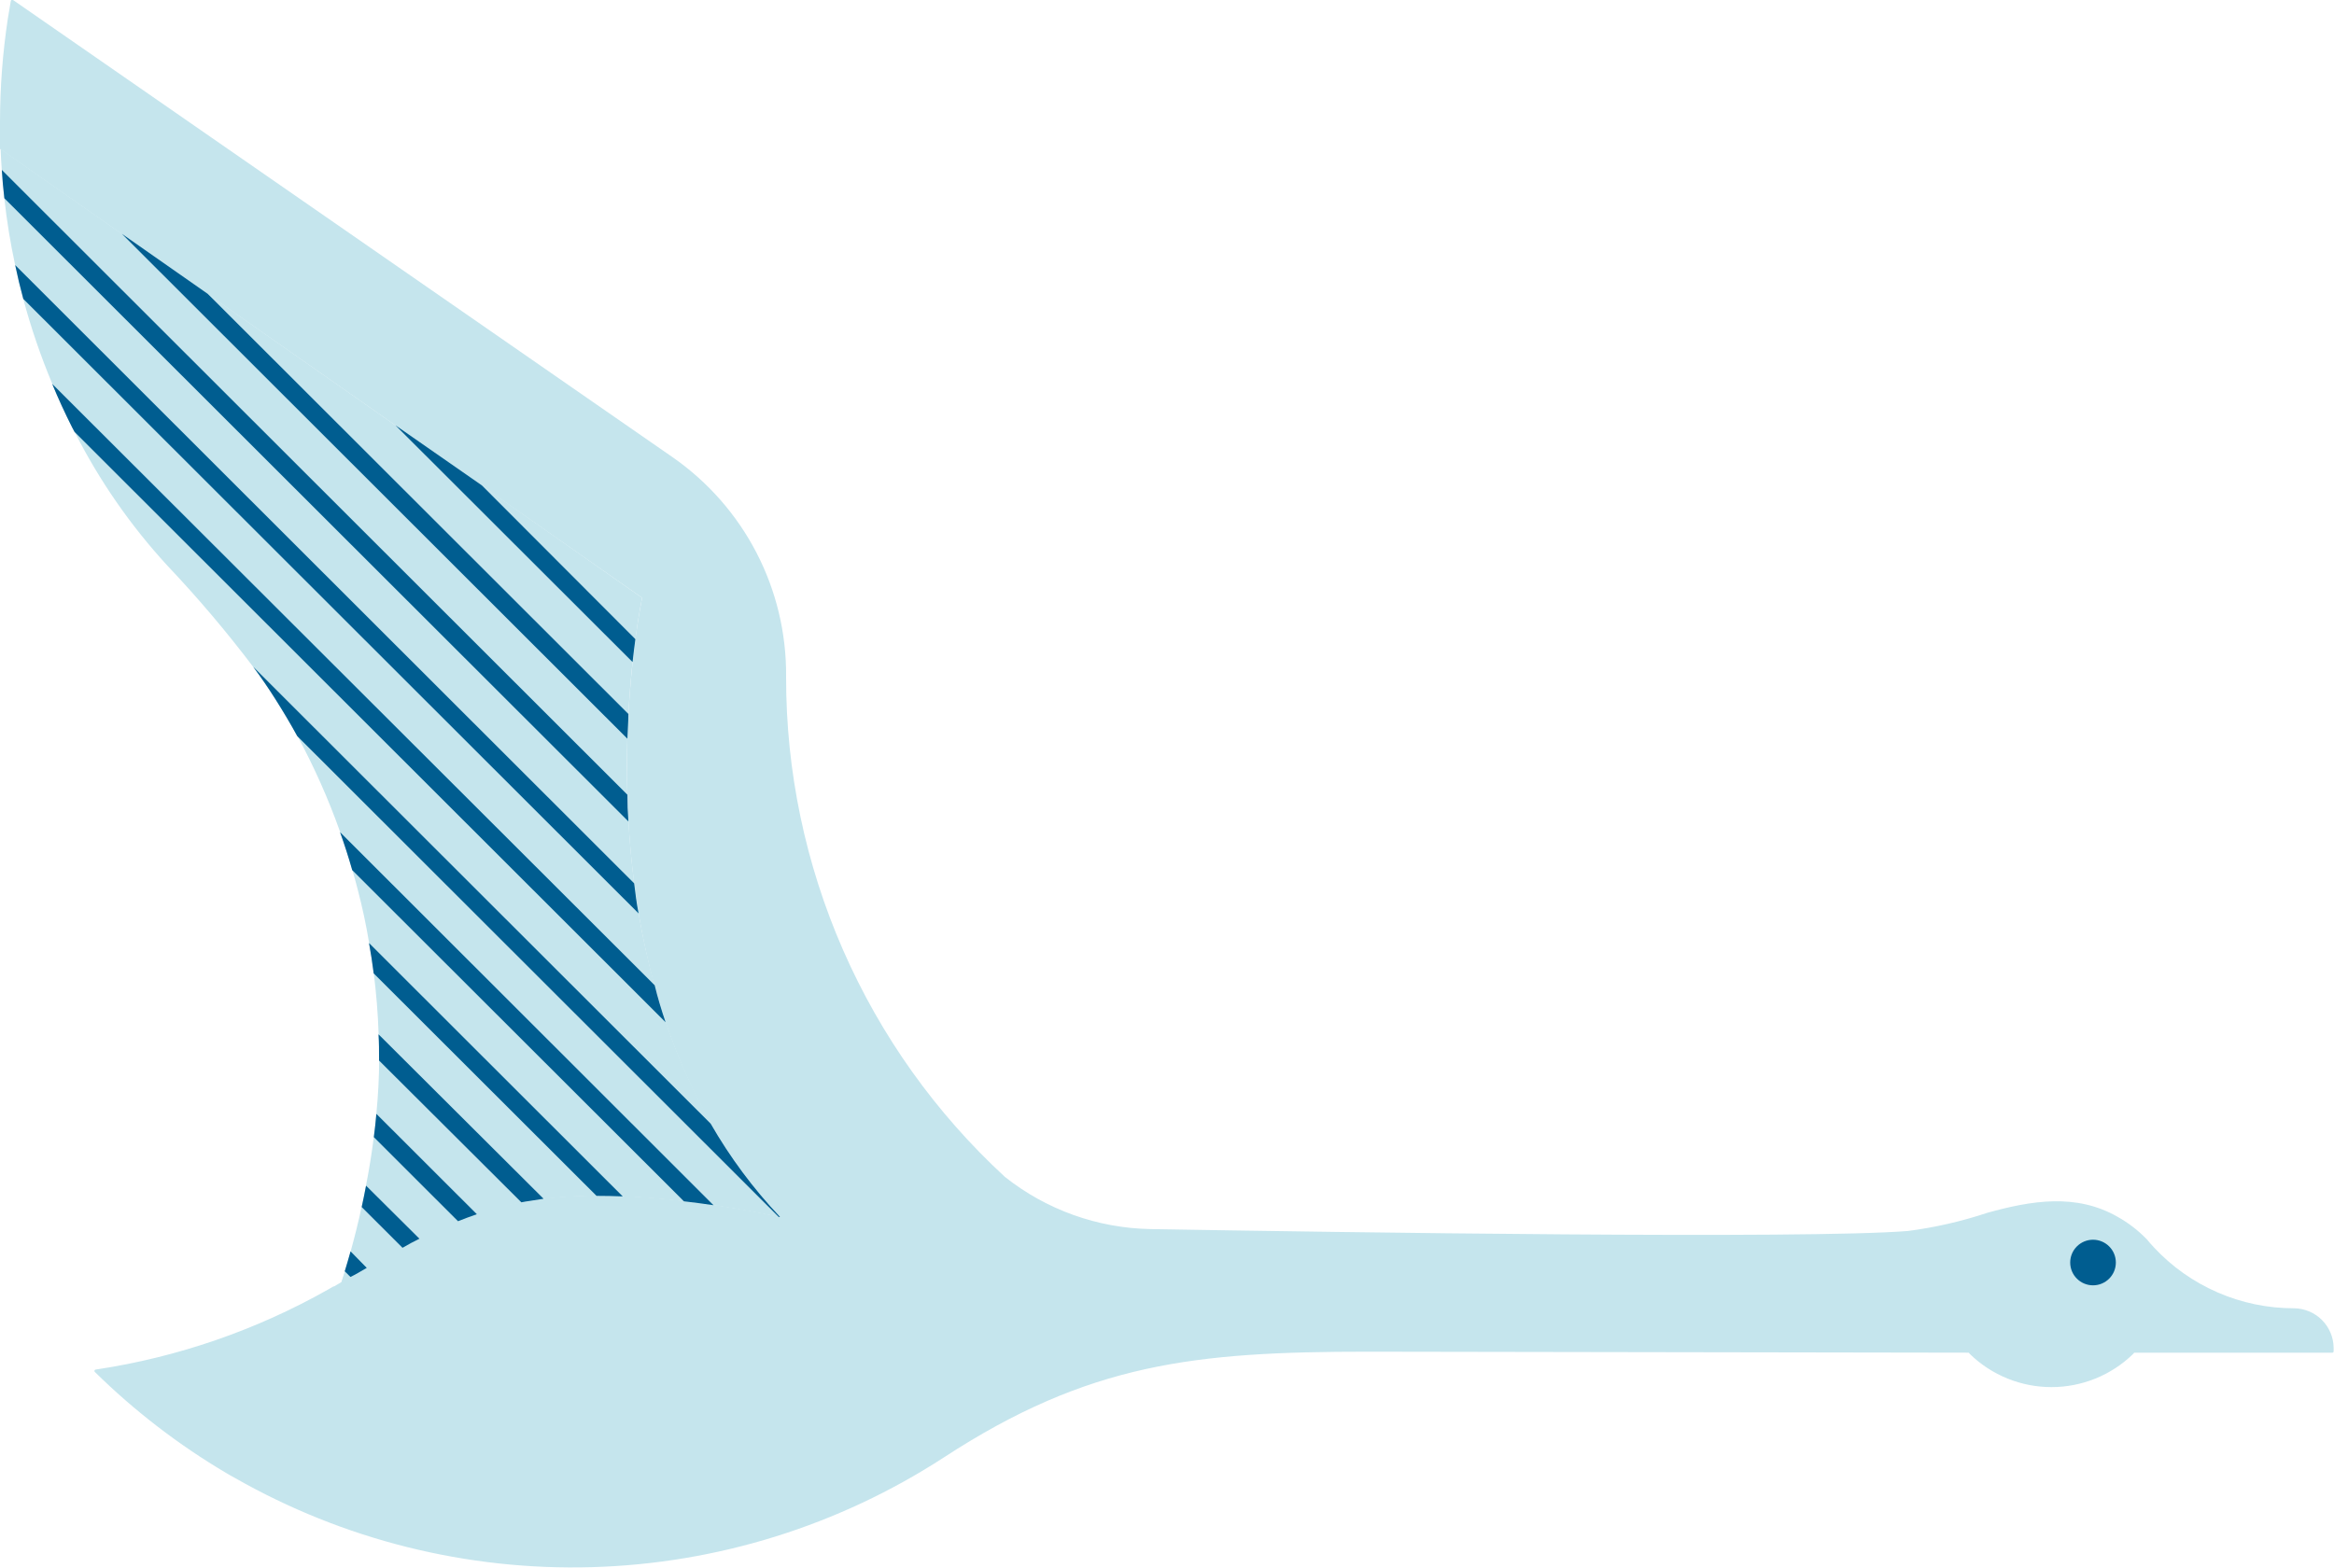
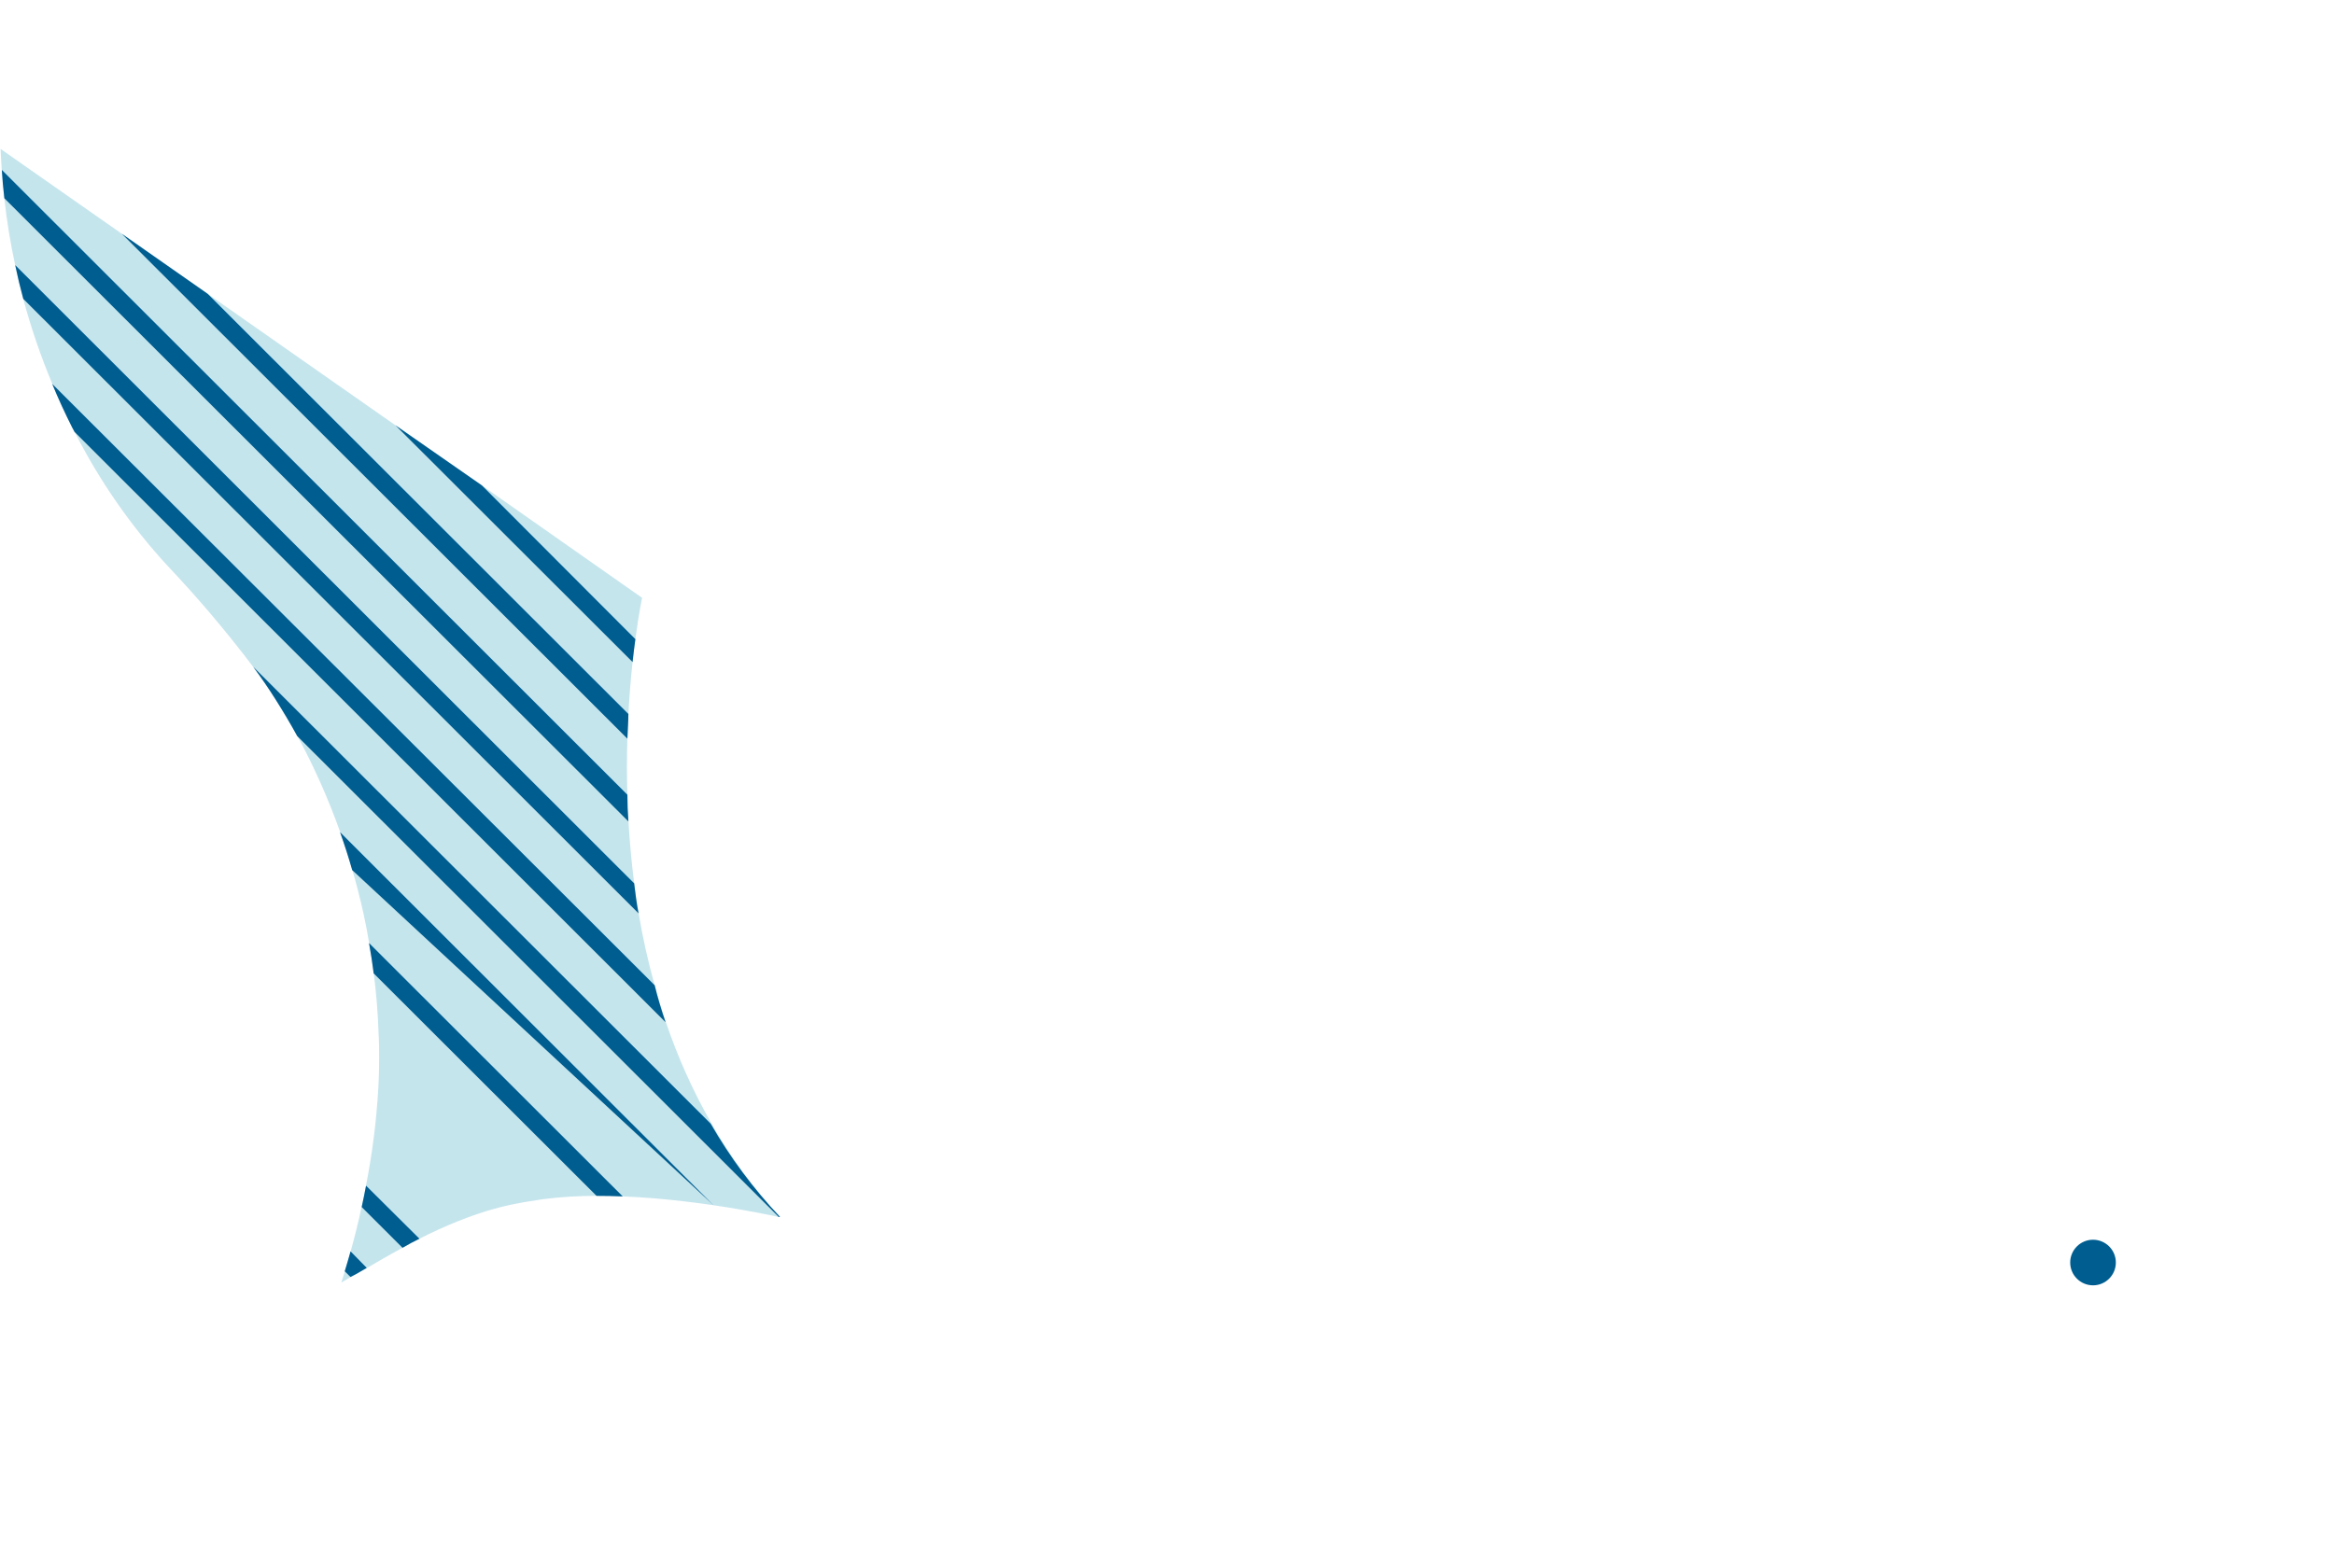
<svg xmlns="http://www.w3.org/2000/svg" width="122" height="82" viewBox="0 0 122 82" fill="none">
  <g clip-path="url(#clip0)">
-     <path d="M119.904 68.404C118.532 68.405 117.175 68.123 115.918 67.576C114.66 67.03 113.528 66.23 112.594 65.227C112.461 65.085 112.332 64.942 112.214 64.795C112.214 64.795 112.214 64.795 112.19 64.772C111.75 64.321 111.247 63.935 110.697 63.627C108.53 62.378 106.182 62.772 103.877 63.413C102.527 63.862 101.138 64.18 99.727 64.363C94.38 64.795 70.093 64.434 60.13 64.263C57.364 64.212 54.691 63.253 52.525 61.533V61.533C48.916 58.206 46.036 54.168 44.068 49.672C42.099 45.177 41.085 40.323 41.09 35.417V35.346C41.105 33.104 40.574 30.892 39.543 28.901C38.512 26.91 37.012 25.2 35.172 23.916L0.68 -0.001C0.669 -0.008 0.658 -0.011 0.646 -0.012C0.634 -0.013 0.622 -0.011 0.61 -0.007C0.599 -0.002 0.589 0.005 0.582 0.014C0.574 0.023 0.568 0.034 0.566 0.046L0.409 0.977C0.138 2.77 0.001 4.581 0 6.395C0 6.661 0 6.922 0 7.188C0 7.454 0 7.587 0 7.786L33.566 31.257C33.566 31.257 29.241 51.414 40.771 63.627C40.771 63.627 32.967 61.828 27.681 62.791C23.603 63.371 20.162 65.218 18.076 66.381C18.004 66.585 17.943 66.799 17.871 67.003C17.869 67.011 17.864 67.019 17.859 67.026C17.853 67.032 17.846 67.038 17.838 67.041L17.458 67.264C17.447 67.267 17.435 67.267 17.424 67.264C17.334 67.321 17.244 67.369 17.154 67.421C13.393 69.549 9.274 70.969 5 71.609C4.986 71.61 4.973 71.615 4.962 71.624C4.951 71.632 4.943 71.644 4.938 71.657C4.934 71.67 4.933 71.684 4.936 71.698C4.94 71.711 4.947 71.723 4.957 71.733C7.03 73.773 9.344 75.553 11.849 77.032C11.982 77.113 12.12 77.189 12.258 77.264C17.938 80.509 24.403 82.127 30.944 81.94C37.484 81.753 43.846 79.769 49.331 76.206C56.903 71.267 62.459 70.674 71.504 70.674L102.907 70.726L102.974 70.802C104.115 71.908 105.643 72.526 107.232 72.526C108.822 72.526 110.35 71.908 111.491 70.802L111.558 70.726H121.91C121.929 70.726 121.947 70.719 121.96 70.705C121.973 70.692 121.981 70.674 121.981 70.655V70.46C121.972 69.914 121.75 69.393 121.362 69.009C120.974 68.625 120.45 68.408 119.904 68.404V68.404ZM109.348 66.98C109.143 66.98 108.942 66.919 108.772 66.805C108.601 66.691 108.469 66.53 108.39 66.341C108.312 66.151 108.291 65.943 108.331 65.742C108.371 65.542 108.47 65.357 108.615 65.212C108.76 65.068 108.944 64.969 109.145 64.929C109.346 64.889 109.555 64.91 109.744 64.988C109.933 65.066 110.095 65.199 110.209 65.369C110.323 65.54 110.384 65.74 110.384 65.944C110.384 66.081 110.358 66.216 110.306 66.343C110.255 66.469 110.178 66.584 110.082 66.681C109.986 66.778 109.872 66.855 109.745 66.908C109.619 66.961 109.484 66.988 109.348 66.989V66.98Z" fill="#C5E5ED" />
    <path d="M40.769 63.628H40.698C40.384 63.562 39.072 63.277 37.29 63.016C36.815 62.944 36.287 62.873 35.745 62.812C34.738 62.693 33.649 62.598 32.547 62.555C32.09 62.536 31.634 62.527 31.178 62.527C30.253 62.525 29.329 62.582 28.411 62.697C28.164 62.731 27.936 62.769 27.68 62.812C27.537 62.831 27.394 62.854 27.252 62.883C26.461 63.022 25.682 63.224 24.923 63.486C24.59 63.6 24.262 63.723 23.939 63.851C23.235 64.132 22.561 64.445 21.924 64.768C21.619 64.92 21.325 65.072 21.04 65.243C20.36 65.608 19.732 65.974 19.167 66.306C18.863 66.482 18.582 66.653 18.316 66.781L17.841 67.057C17.902 66.867 17.964 66.677 18.021 66.482C18.126 66.145 18.226 65.798 18.326 65.442C18.535 64.682 18.734 63.899 18.91 63.068C18.991 62.702 19.067 62.327 19.138 61.952C19.3 61.116 19.438 60.271 19.542 59.426C19.595 59.022 19.642 58.614 19.675 58.21C19.766 57.261 19.818 56.311 19.818 55.423V55.371C19.818 54.929 19.818 54.488 19.79 54.051C19.756 52.973 19.666 51.914 19.533 50.864C19.466 50.333 19.386 49.801 19.29 49.279C19.134 48.329 18.939 47.436 18.706 46.539C18.616 46.183 18.516 45.822 18.411 45.47C18.221 44.801 18.007 44.141 17.774 43.486C17.159 41.755 16.411 40.076 15.536 38.462C15.178 37.829 14.797 37.196 14.395 36.562C14.027 35.98 13.639 35.413 13.23 34.862C11.833 33.017 10.335 31.249 8.743 29.568C6.821 27.476 5.194 25.131 3.91 22.597C3.867 22.521 3.824 22.445 3.786 22.365C3.411 21.619 3.059 20.859 2.74 20.085C2.131 18.635 1.622 17.146 1.215 15.627C1.058 15.047 0.915 14.459 0.792 13.86C0.542 12.706 0.353 11.54 0.226 10.366C0.169 9.891 0.126 9.383 0.093 8.884C0.065 8.518 0.046 8.153 0.031 7.787L6.367 12.222L10.859 15.366L20.664 22.232L25.189 25.38L33.564 31.258C33.564 31.258 33.393 32.051 33.212 33.419C33.164 33.78 33.112 34.179 33.065 34.615C32.979 35.408 32.903 36.325 32.846 37.332C32.846 37.745 32.808 38.177 32.794 38.623C32.765 39.544 32.76 40.523 32.794 41.553C32.794 42.009 32.813 42.474 32.851 42.949C32.913 43.994 33.008 45.076 33.15 46.187C33.217 46.705 33.293 47.232 33.383 47.759C33.596 49.025 33.875 50.279 34.22 51.515C34.395 52.161 34.59 52.807 34.809 53.448C35.428 55.282 36.224 57.052 37.185 58.733C38.184 60.499 39.386 62.143 40.769 63.628V63.628Z" fill="#C5E5ED" />
    <path d="M33.212 33.419C33.164 33.779 33.112 34.178 33.065 34.615L20.664 22.231L25.189 25.38L33.212 33.419Z" fill="#005D90" />
    <path d="M32.846 37.331C32.846 37.744 32.808 38.176 32.794 38.623L6.367 12.222L10.859 15.365L32.846 37.331Z" fill="#005D90" />
    <path d="M32.847 42.949L0.227 10.365C0.17 9.89 0.127 9.382 0.094 8.884L32.794 41.553C32.794 42.009 32.812 42.474 32.847 42.949Z" fill="#005D90" />
    <path d="M33.38 47.759L1.217 15.627C1.06 15.047 0.918 14.459 0.794 13.86L33.148 46.187C33.214 46.705 33.271 47.232 33.38 47.759Z" fill="#005D90" />
    <path d="M34.79 53.448L3.896 22.583C3.853 22.507 3.81 22.431 3.772 22.351C3.397 21.605 3.045 20.845 2.727 20.071L34.22 51.515C34.377 52.161 34.572 52.807 34.79 53.448Z" fill="#005D90" />
    <path d="M40.773 63.628H40.702L15.535 38.485C15.18 37.836 14.801 37.195 14.399 36.562C14.031 35.98 13.643 35.413 13.234 34.862L37.147 58.752C38.159 60.514 39.377 62.151 40.773 63.628Z" fill="#005D90" />
-     <path d="M37.294 63.015C36.819 62.944 36.291 62.873 35.749 62.811L18.41 45.494C18.22 44.824 18.006 44.164 17.773 43.509L37.294 63.015Z" fill="#005D90" />
+     <path d="M37.294 63.015L18.41 45.494C18.22 44.824 18.006 44.164 17.773 43.509L37.294 63.015Z" fill="#005D90" />
    <path d="M32.55 62.555C32.094 62.536 31.637 62.526 31.181 62.526L19.532 50.893C19.465 50.361 19.384 49.829 19.289 49.307L32.55 62.555Z" fill="#005D90" />
-     <path d="M28.412 62.678C28.165 62.712 27.937 62.75 27.68 62.792C27.537 62.811 27.395 62.835 27.252 62.864L19.814 55.451V55.399C19.814 54.958 19.814 54.516 19.785 54.079L28.412 62.678Z" fill="#005D90" />
-     <path d="M24.925 63.486C24.592 63.6 24.264 63.724 23.941 63.852L19.54 59.455C19.592 59.051 19.639 58.643 19.673 58.239L24.925 63.486Z" fill="#005D90" />
    <path d="M21.924 64.767C21.62 64.919 21.326 65.071 21.04 65.242L18.906 63.11C18.987 62.744 19.063 62.369 19.134 61.994L21.924 64.767Z" fill="#005D90" />
    <path d="M19.17 66.292C18.866 66.468 18.585 66.639 18.319 66.767L18.02 66.468C18.124 66.13 18.224 65.784 18.324 65.428L19.17 66.292Z" fill="#005D90" />
    <path d="M109.404 67.204C110.063 67.204 110.597 66.67 110.597 66.012C110.597 65.354 110.063 64.82 109.404 64.82C108.746 64.82 108.211 65.354 108.211 66.012C108.211 66.67 108.746 67.204 109.404 67.204Z" fill="#005D90" />
  </g>
  <defs>
    <clipPath id="clip0">
      <rect width="122" height="82" fill="white" />
    </clipPath>
  </defs>
</svg>